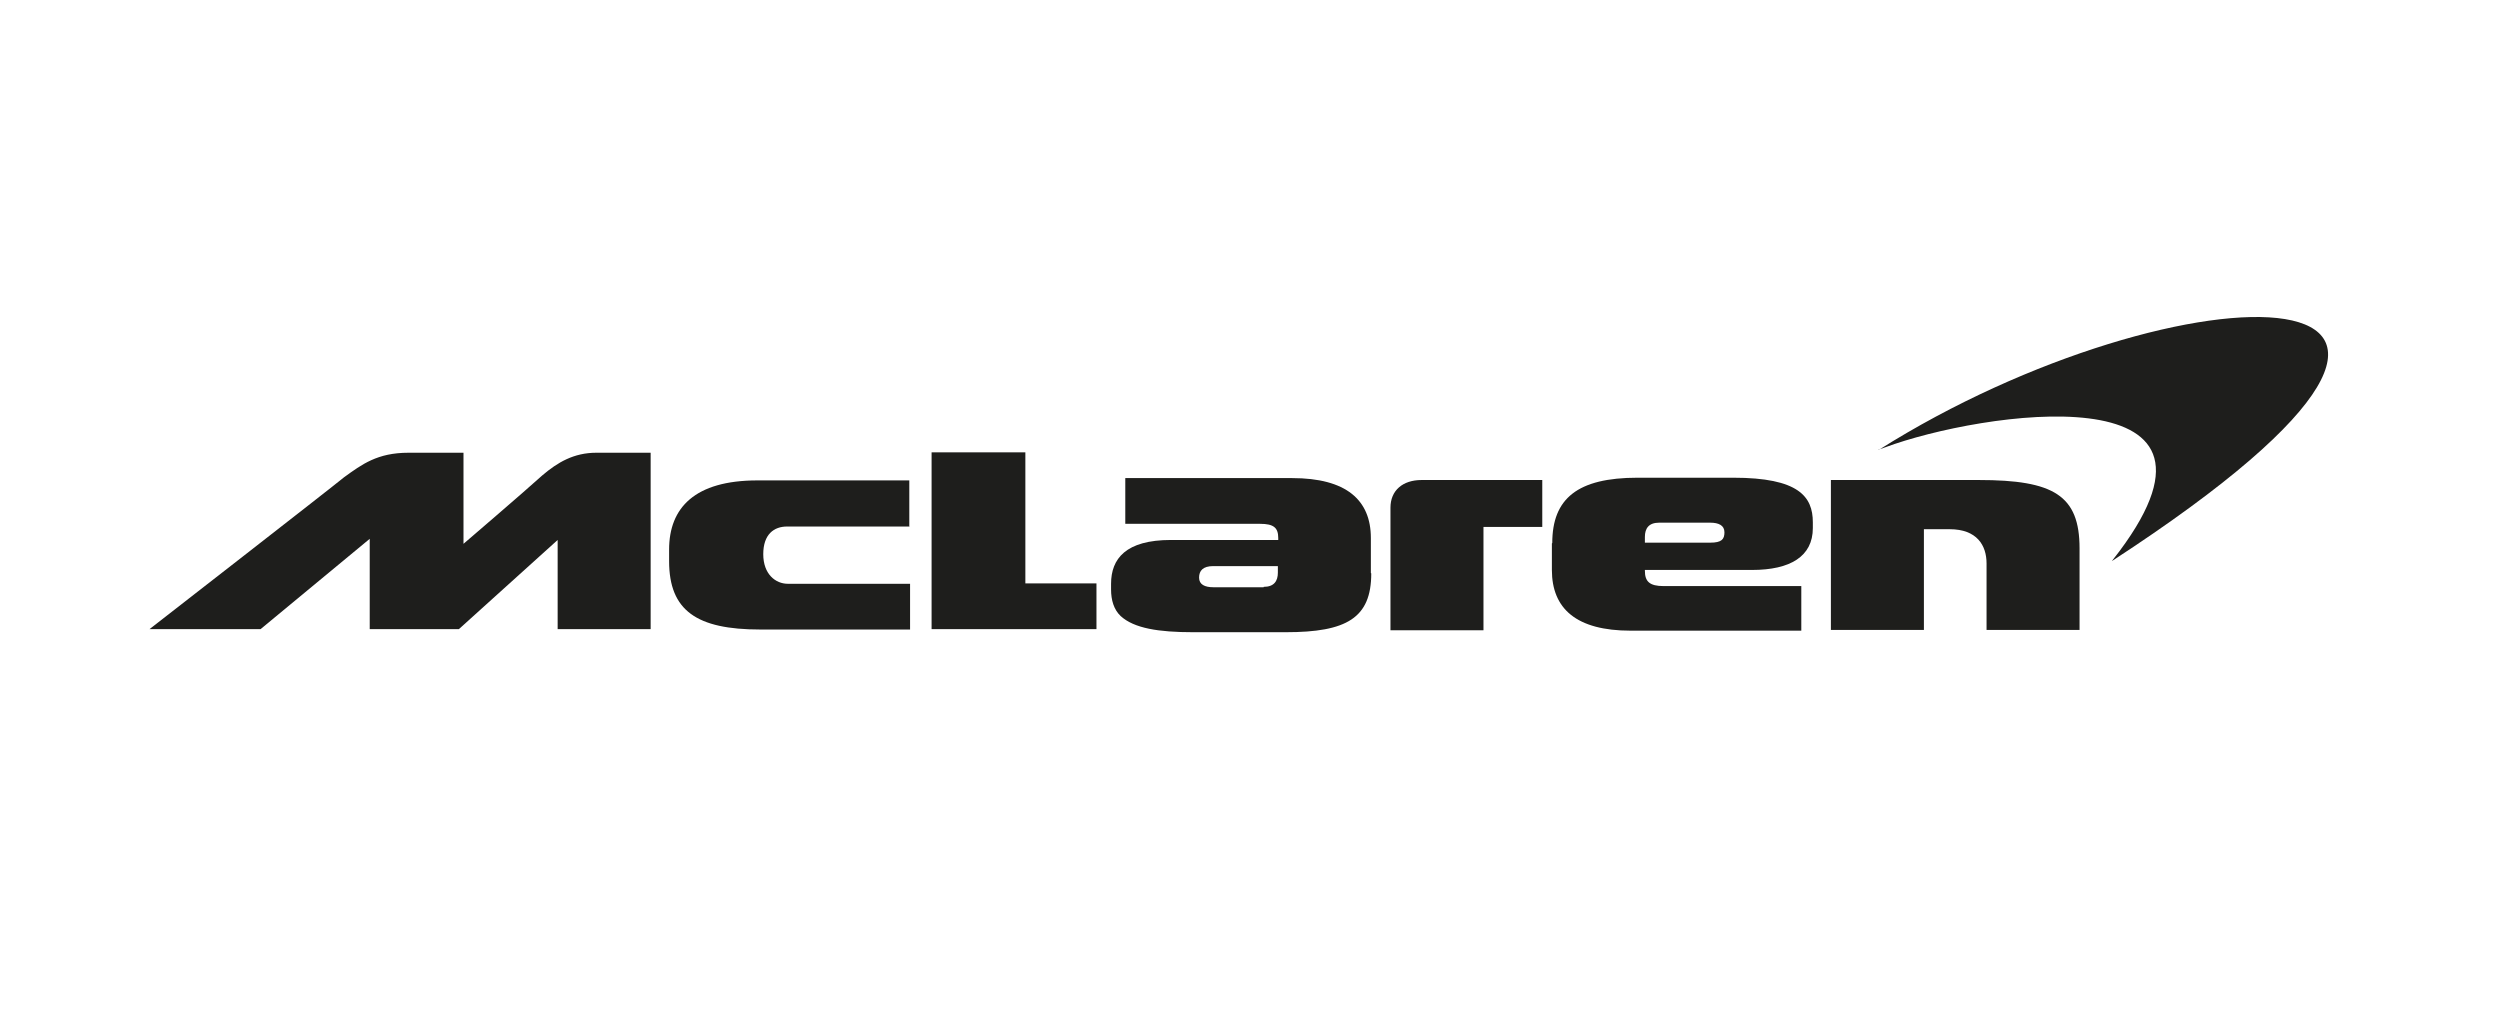
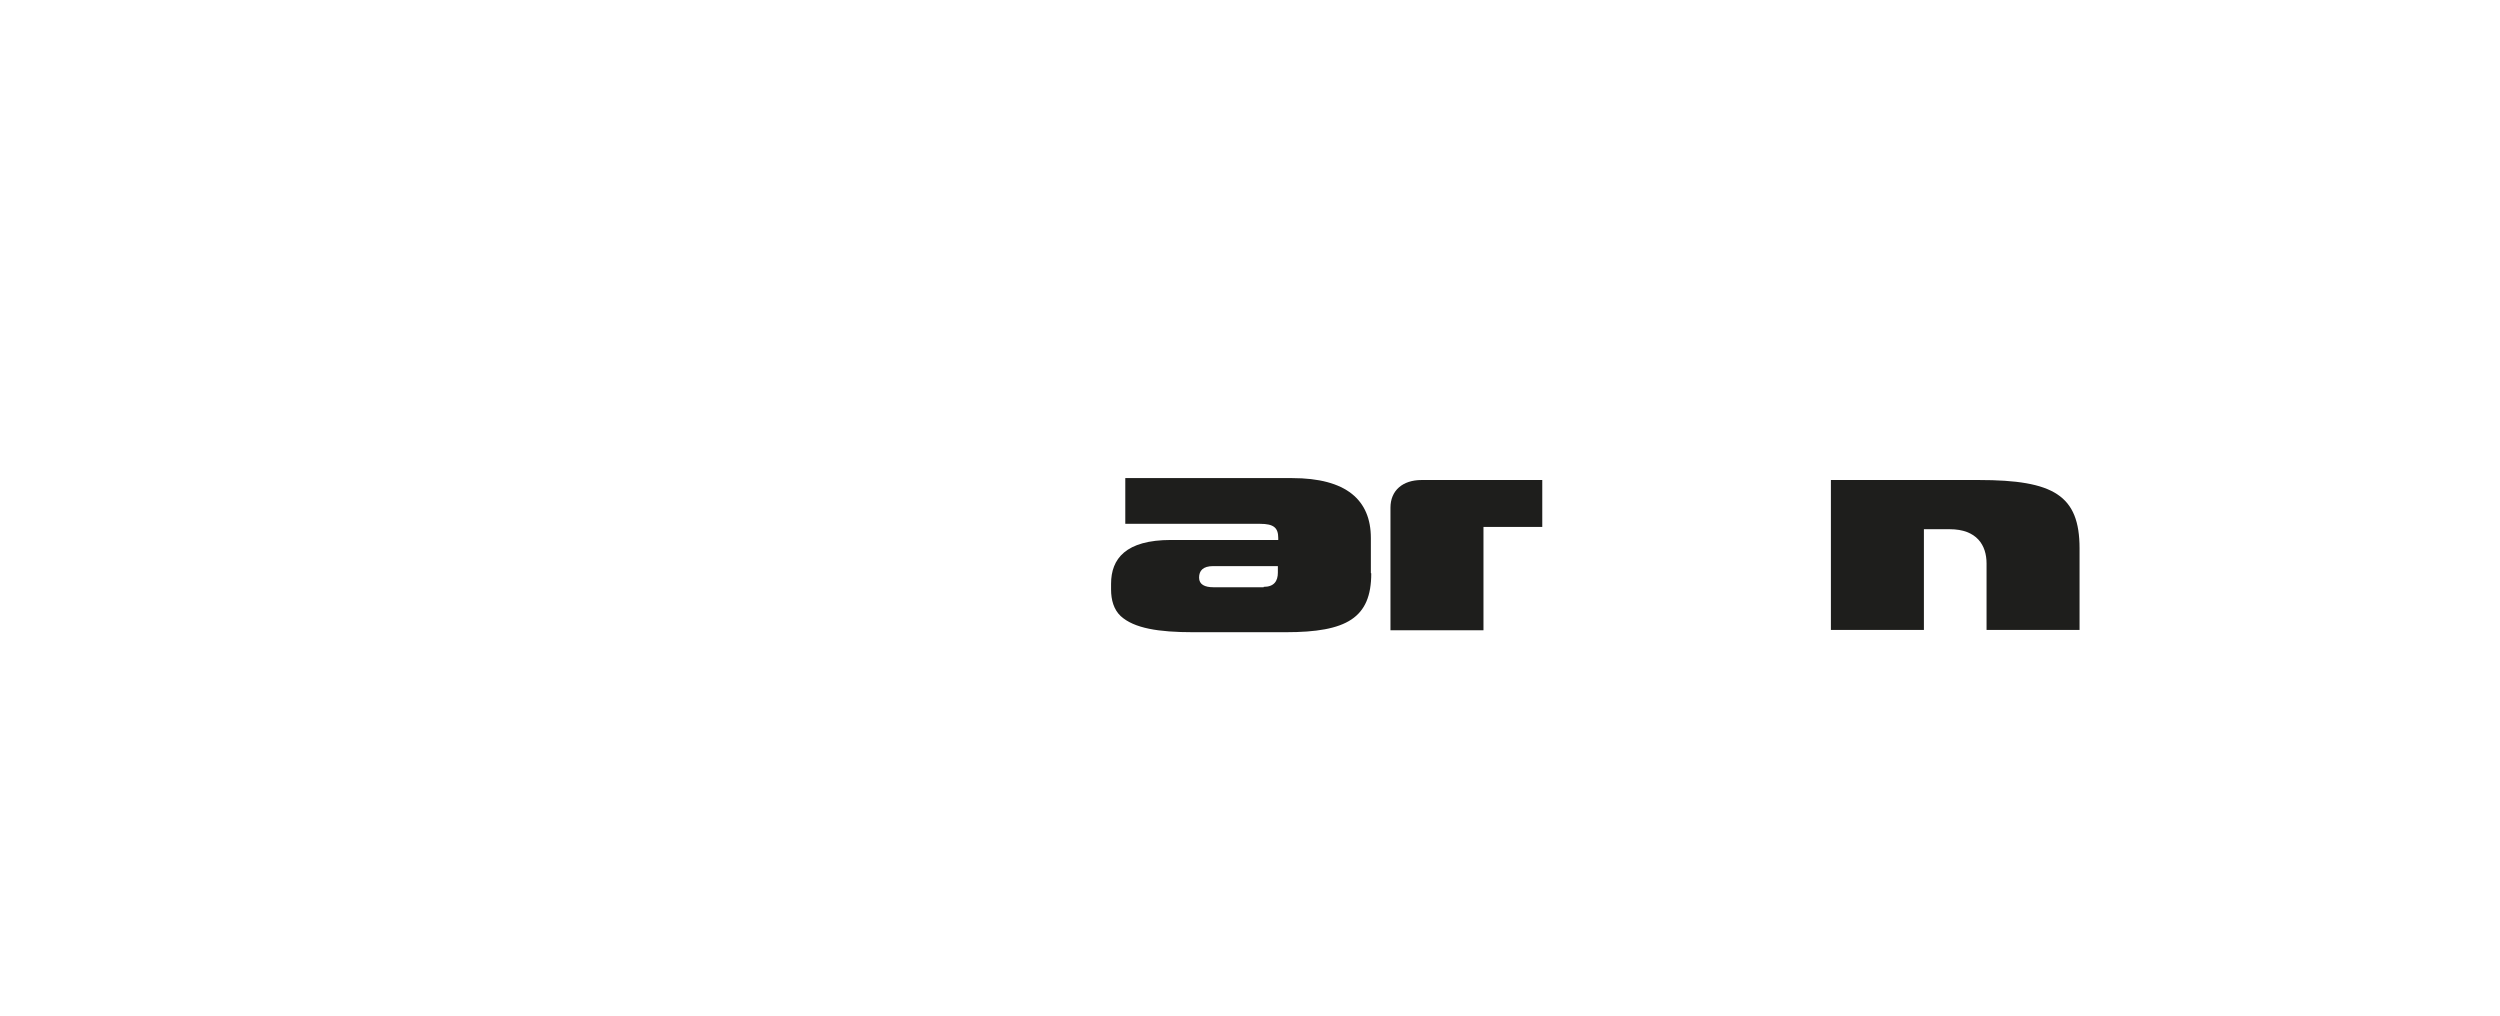
<svg xmlns="http://www.w3.org/2000/svg" version="1.1" viewBox="0 0 650.5 264.3">
  <defs>
    <style>
      .cls-1 {
        fill: #1e1e1c;
      }
    </style>
  </defs>
  <g>
    <g id="Laag_1">
      <g>
-         <path class="cls-1" d="M488.8,117c.5-.2,1.1-.4,1.7-.6h0c25-9.3,95.9-19.8,61,27-.6.8-1.3,1.7-2,2.6,122.9-80,17.5-78.3-60.7-28.9Z" />
        <g>
          <path class="cls-1" d="M356.7,149.1v-9.1c0-9.9-6.4-15.6-20.5-15.6h-43.4v11.9h35.1c3.5,0,4.7,1,4.7,3.7v.5h-27.9c-11.8,0-15.6,4.9-15.6,11.4v1.5c0,2.7.7,5.2,2.5,6.9,3.5,3.2,9.9,4.2,18.8,4.2h24.2c15.8,0,22.2-3.7,22.2-15.3M328.8,152.8h-13.1c-2.2,0-3.7-.7-3.7-2.5s1-3,3.7-3h16.8v1.7c0,2.2-1,3.7-3.7,3.7" />
-           <path class="cls-1" d="M403.8,141.4v6.9c0,10.1,6.4,15.8,20.5,15.8h44.4v-11.6h-35.8c-3.7,0-4.9-1.2-4.9-4v-.2h27.9c9.9,0,15.8-3.5,15.8-10.9v-1.5c0-6.7-3.7-11.6-20.7-11.6h-24.9c-15.6,0-22.2,5.4-22.2,17M431.7,136h13.3c2.2,0,3.7.7,3.7,2.5s-.7,2.7-3.7,2.7h-17v-1.5c0-2.2,1-3.7,3.7-3.7" />
          <path class="cls-1" d="M401.3,124.9h-31.4c-4.9,0-8.1,2.7-8.1,7.2v31.9h24.2v-26.9h15.3v-12.1" />
-           <polygon class="cls-1" points="266.8 117.7 242.4 117.7 242.4 163.7 285.3 163.7 285.3 151.8 266.8 151.8 266.8 117.7" />
-           <path class="cls-1" d="M236.7,137h-31.9c-3.4,0-6.2,2-6.2,7.2s3.2,7.7,6.4,7.7h31.8v11.9h-39c-16.5,0-23.7-4.9-23.7-17.8v-3c0-10.9,6.7-18,23-18h39.5v12.1" />
-           <path class="cls-1" d="M119.4,163.7l25.7-23.2v23.2h24.2v-45.9h-14.1c-5.9,0-10.1,2.5-14.1,5.9-4.4,4-20.5,17.8-20.5,17.8v-23.7h-14.3c-8.1,0-12.1,3-16.8,6.4-3,2.5-50.6,39.5-50.6,39.5h28.9l28.4-23.5v23.5h23.2" />
          <path class="cls-1" d="M476.4,163.9v-39h38.5c19.5,0,26.2,4,26.2,17.8v21.2h-24.2v-17.3c0-4.7-2.5-8.9-9.6-8.9h-6.7v26.2h-24.2" />
        </g>
      </g>
    </g>
  </g>
</svg>